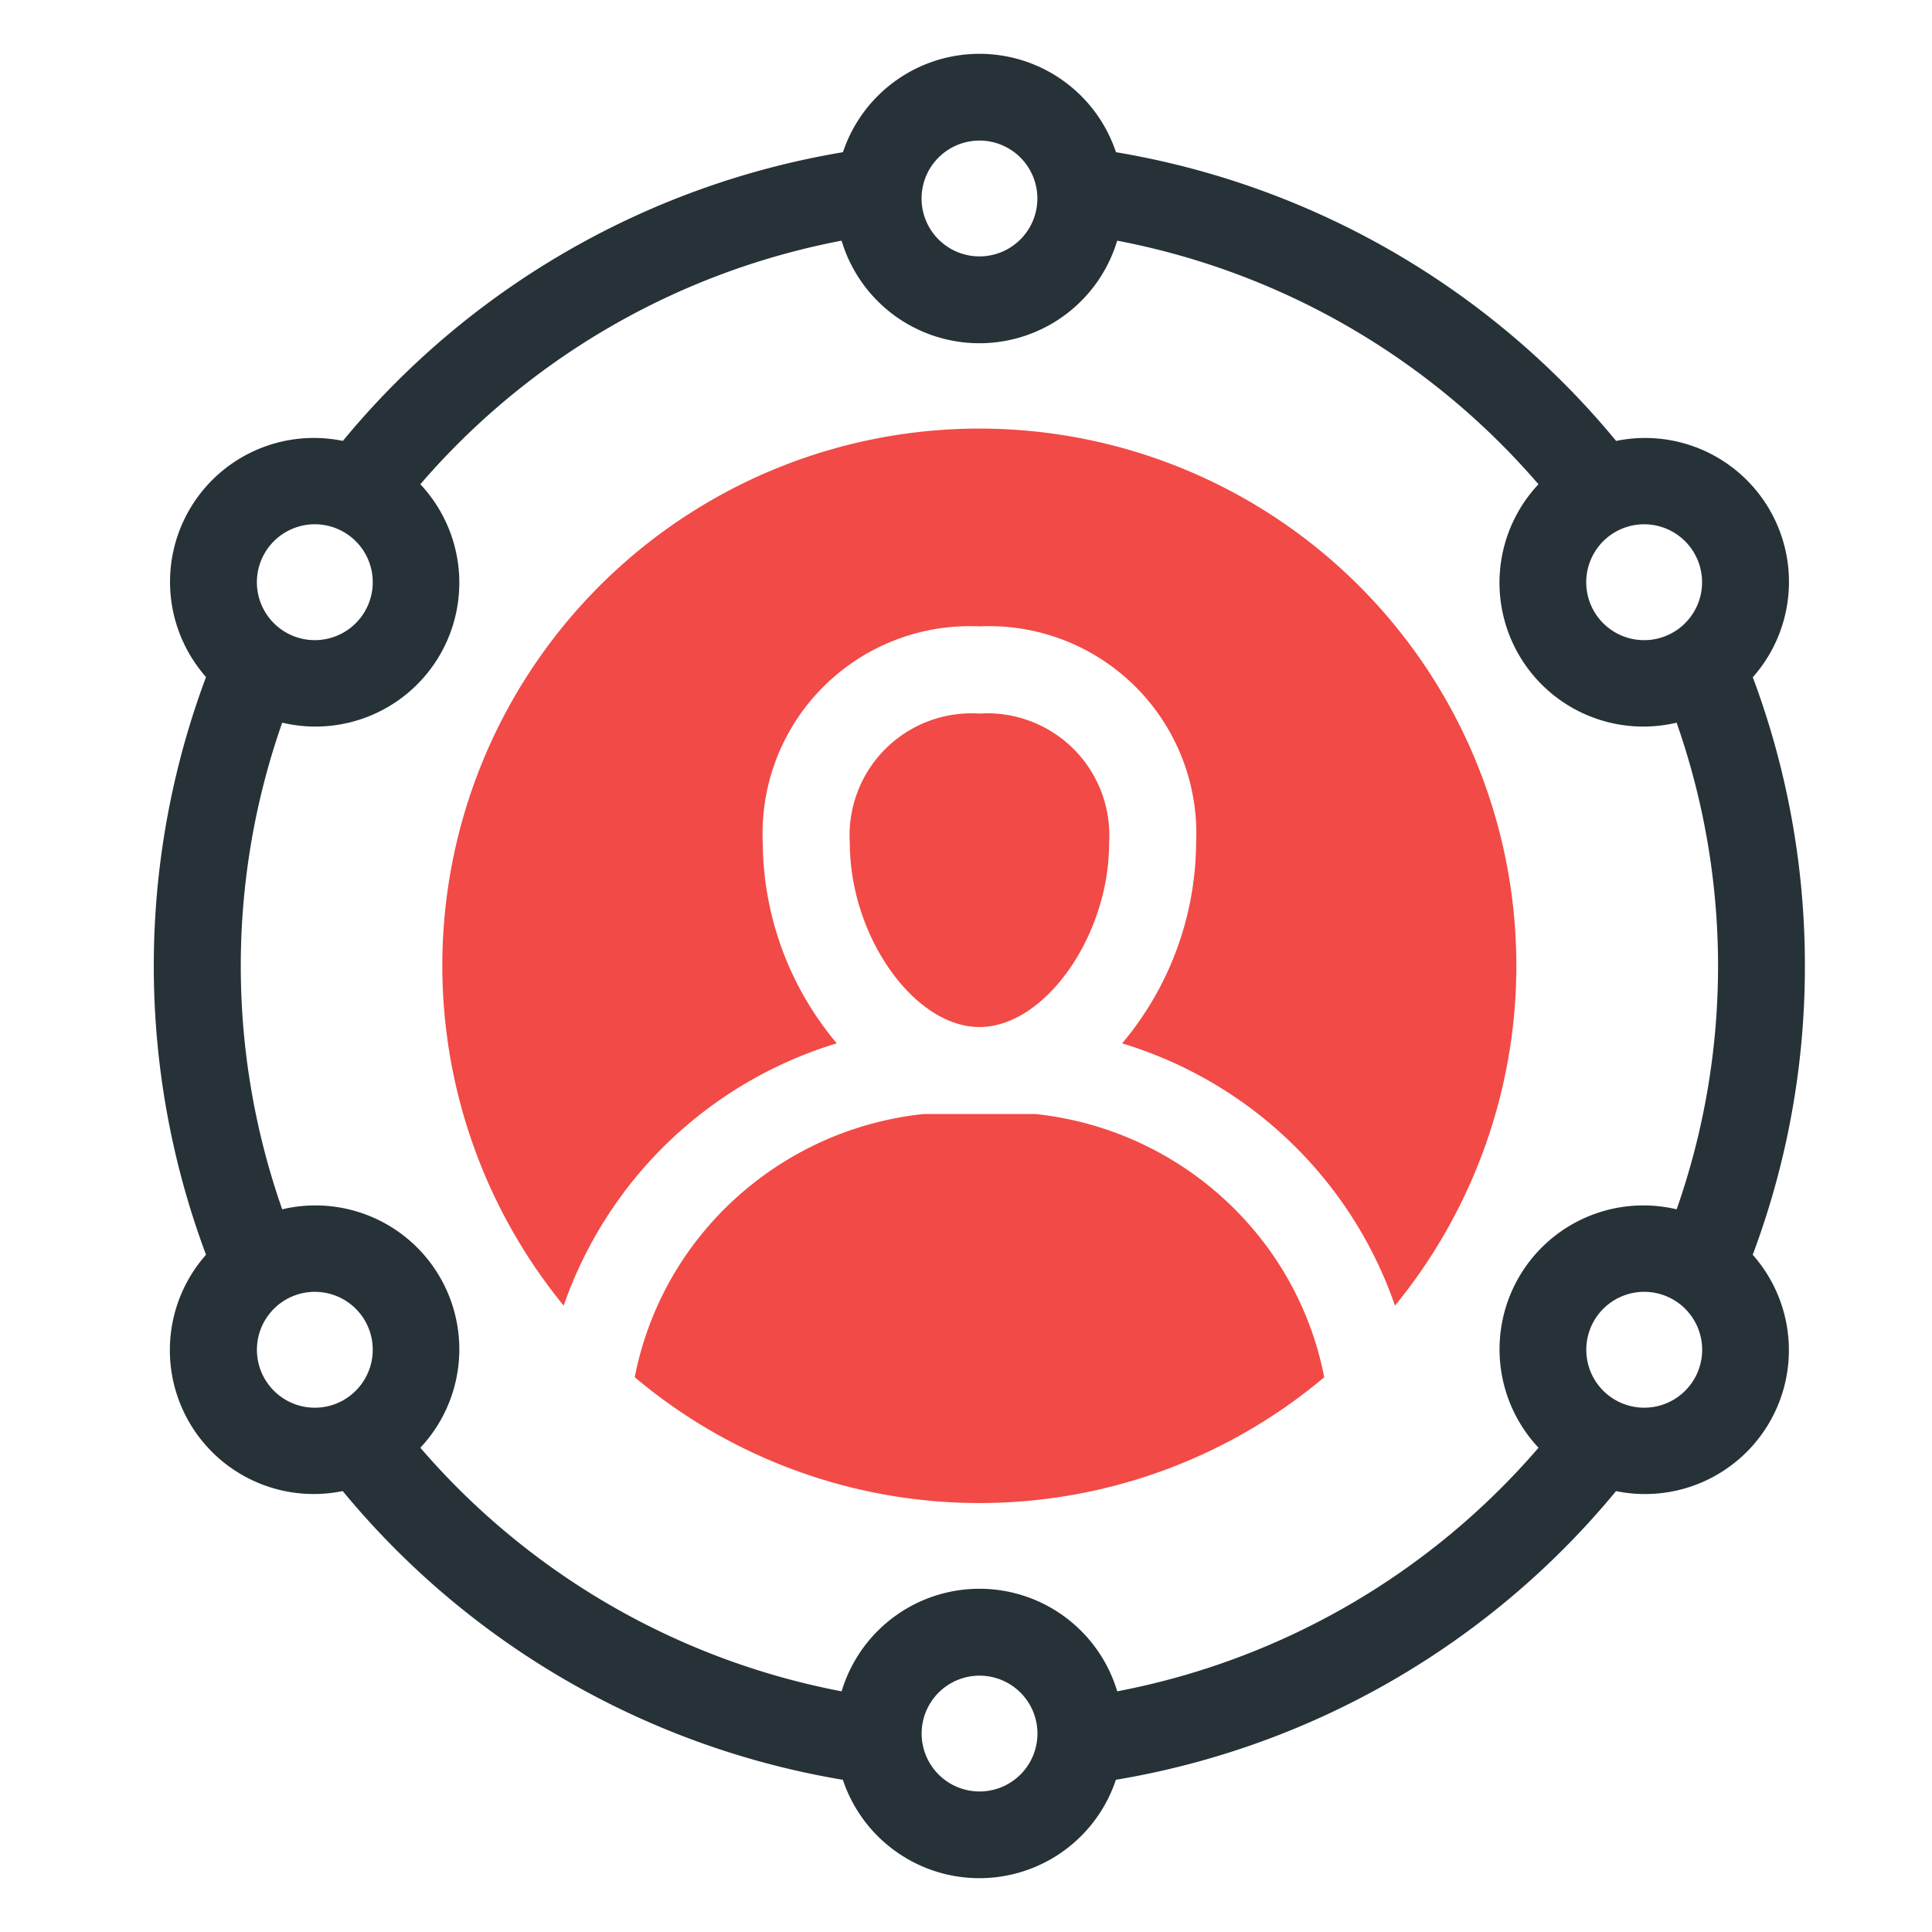
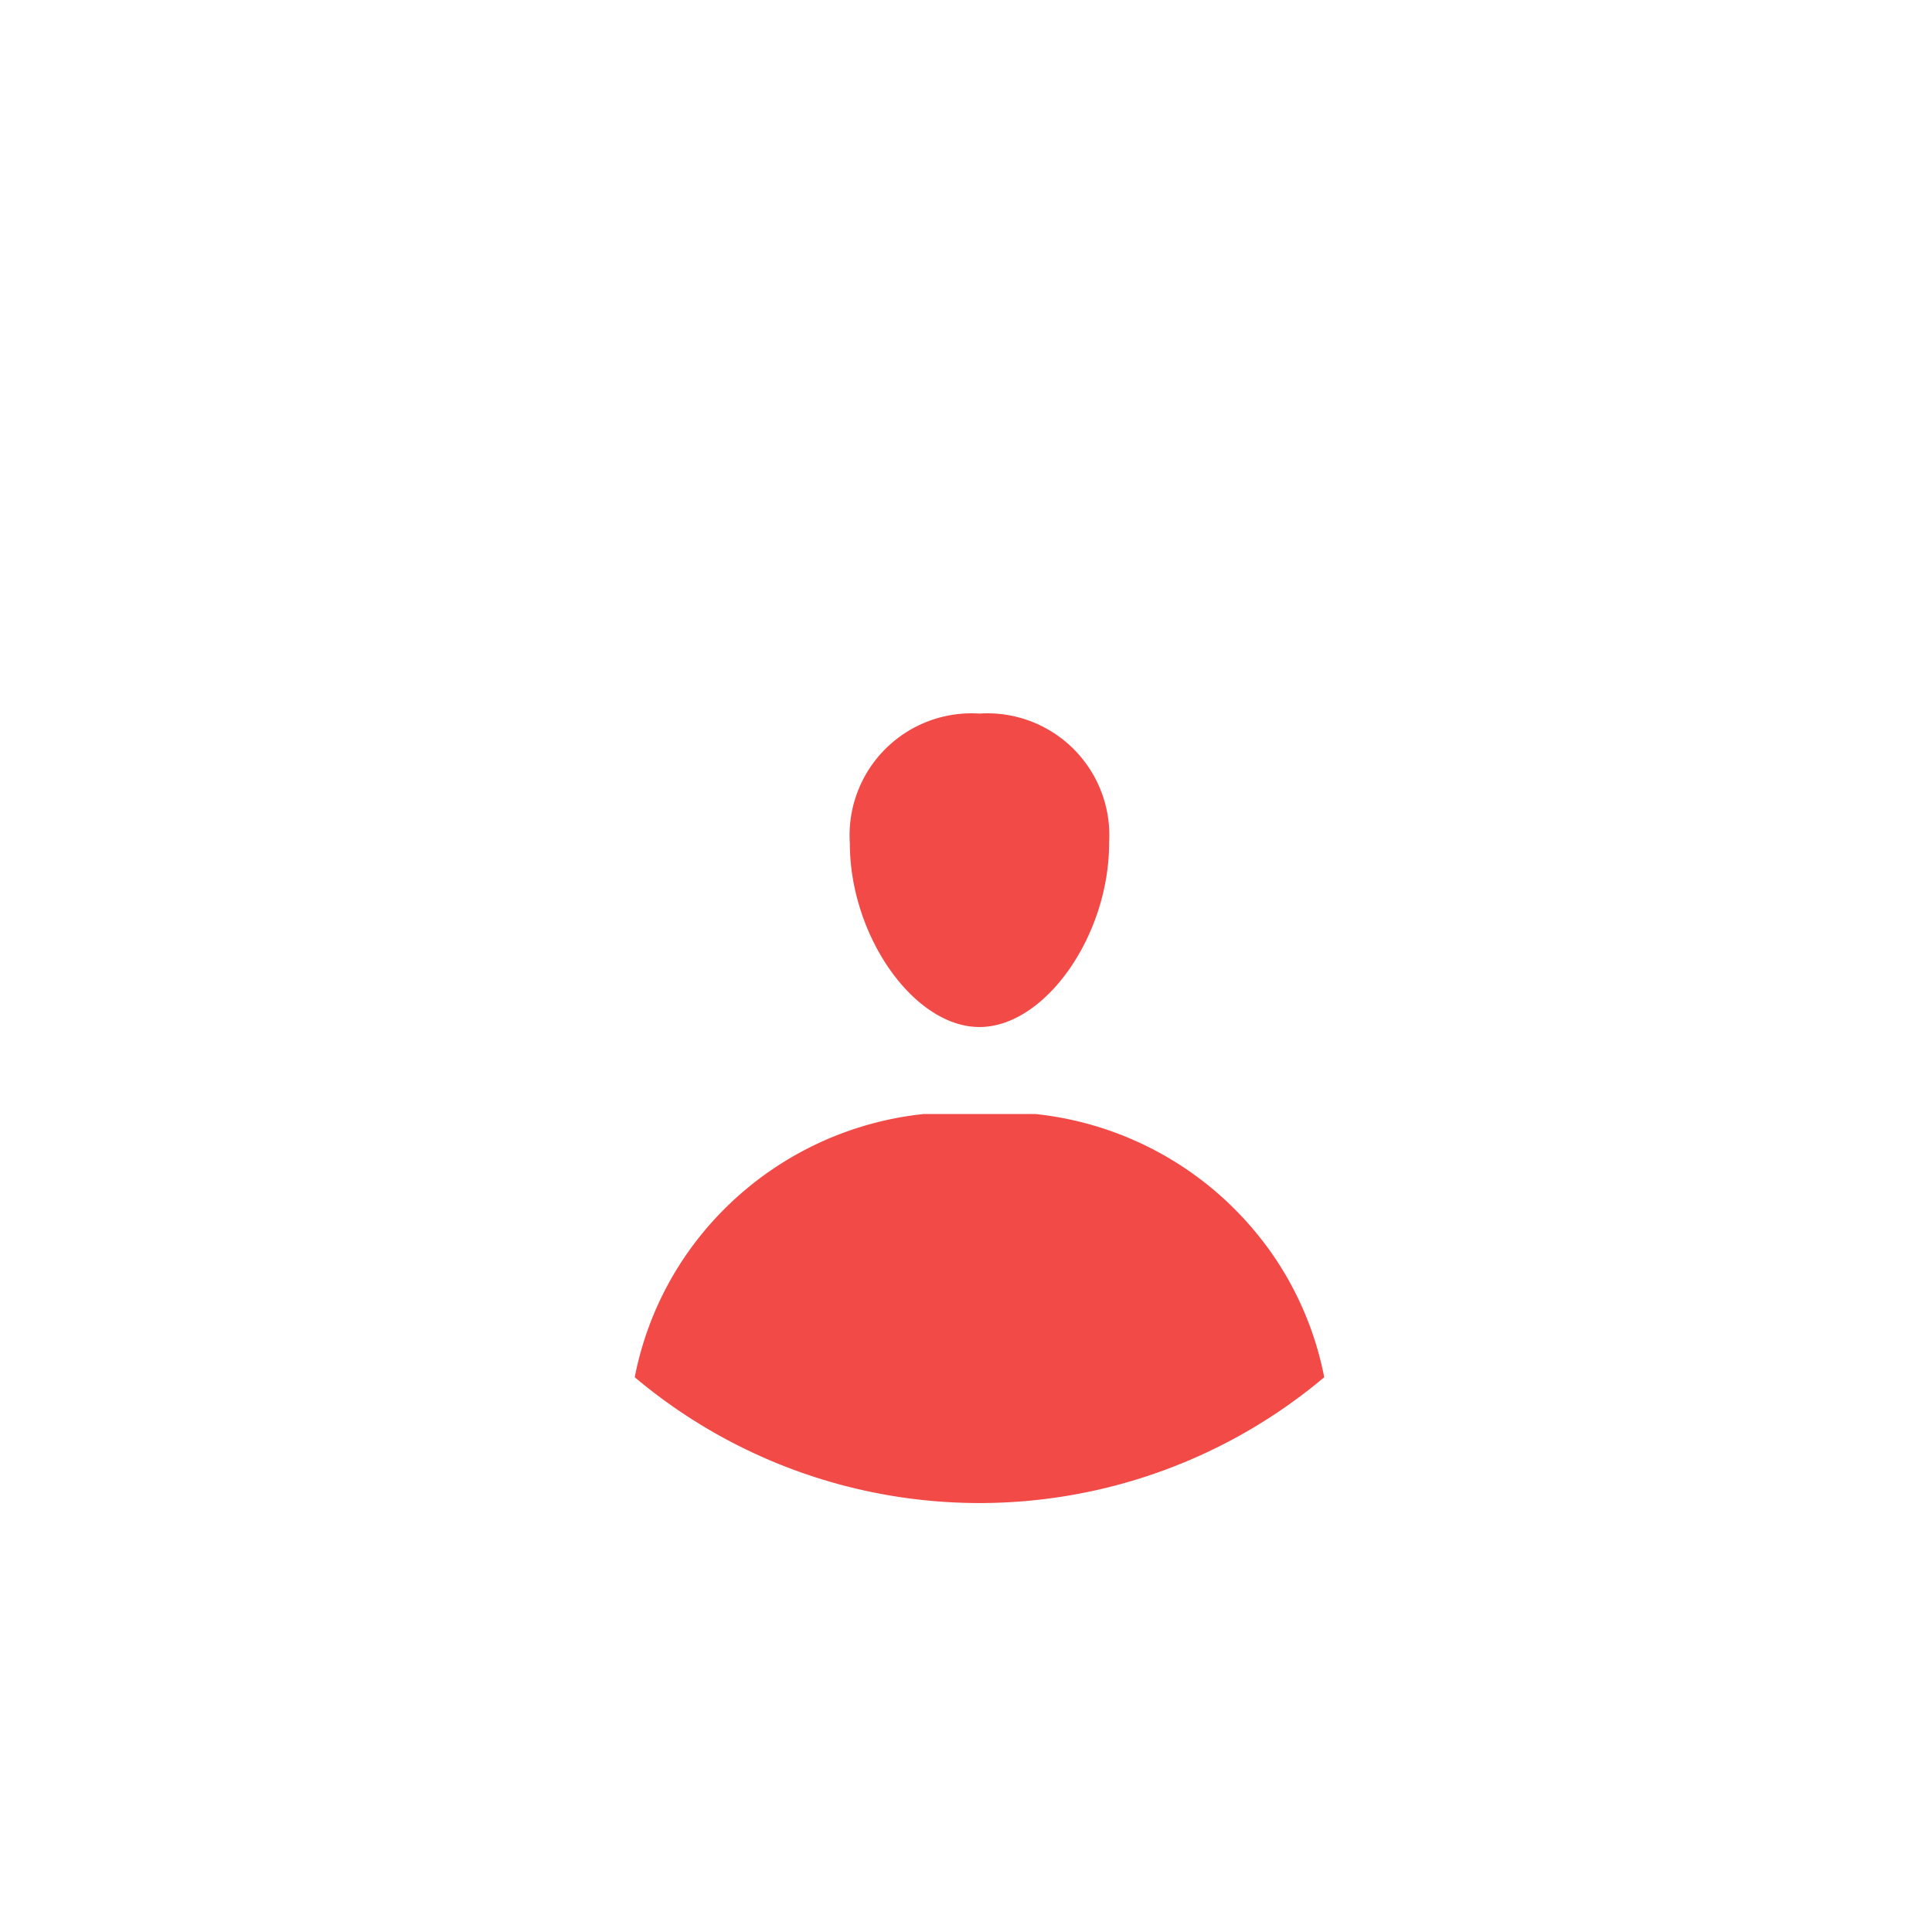
<svg xmlns="http://www.w3.org/2000/svg" width="72" height="72" viewBox="0 0 72 72">
  <defs>
    <style>.a{fill:#dedede;opacity:0;}.b{fill:#f24a46;}.c{fill:#263238;}</style>
  </defs>
  <g transform="translate(-0.078)">
-     <rect class="a" width="72" height="72" rx="12" transform="translate(0.078)" />
    <g transform="translate(-5.059 -6.861)">
      <g transform="translate(21.621 22.832)">
-         <path class="b" d="M24.334,46.056a15.571,15.571,0,0,1,7.948-5.571,11.722,11.722,0,0,1-2.758-7.465,7.725,7.725,0,0,1,7.361-8.074c.237-.011.476-.011.714,0a7.726,7.726,0,0,1,8.075,7.36q.017.358,0,.716a11.722,11.722,0,0,1-2.758,7.465A15.5,15.5,0,0,1,53.085,50.26a20.013,20.013,0,1,0-30.98,0,15.461,15.461,0,0,1,2.229-4.2Z" transform="translate(-17.582 -17.574)" />
        <path class="b" d="M45.559,38.321a12.319,12.319,0,0,0-8.6-4.9H32.8A12.325,12.325,0,0,0,24.212,38.3a12.1,12.1,0,0,0-2.181,4.931,19.948,19.948,0,0,0,25.695,0,12.1,12.1,0,0,0-2.166-4.911Z" transform="translate(-14.86 -7.876)" />
        <path class="b" d="M36.669,29a4.544,4.544,0,0,0-4.831-4.831A4.544,4.544,0,0,0,27.008,29c0,3.462,2.394,6.85,4.831,6.85s4.831-3.393,4.831-6.85Z" transform="translate(-11.821 -13.547)" />
      </g>
-       <path class="c" d="M72.4,42.861A30.637,30.637,0,0,0,70.459,32.1a5.362,5.362,0,0,0-5.094-8.807,30.729,30.729,0,0,0-18.639-10.76,5.363,5.363,0,0,0-10.175,0A30.722,30.722,0,0,0,17.915,23.292a5.362,5.362,0,0,0-5.1,8.8,30.734,30.734,0,0,0,0,21.53,5.362,5.362,0,0,0,5.094,8.807,30.729,30.729,0,0,0,18.639,10.76,5.363,5.363,0,0,0,10.175,0A30.721,30.721,0,0,0,65.362,62.43a5.362,5.362,0,0,0,5.094-8.807A30.586,30.586,0,0,0,72.4,42.861Zm-7.07-16.172a2.159,2.159,0,1,1-.79,2.95h0A2.161,2.161,0,0,1,65.332,26.688ZM41.639,12.1a2.158,2.158,0,1,1-2.158,2.158A2.159,2.159,0,0,1,41.639,12.1ZM15,27.478a2.159,2.159,0,1,1,.79,2.95h0A2.159,2.159,0,0,1,15,27.478Zm2.95,31.555a2.159,2.159,0,1,1,.79-2.95h0A2.161,2.161,0,0,1,17.946,59.033ZM41.639,73.624A2.158,2.158,0,1,1,43.8,71.466,2.159,2.159,0,0,1,41.639,73.624ZM68.282,58.243a2.159,2.159,0,1,1-.79-2.95h0A2.159,2.159,0,0,1,68.282,58.243Zm-.661-6.314a5.361,5.361,0,0,0-5.148,8.885,27.515,27.515,0,0,1-15.7,9.078,5.361,5.361,0,0,0-10.271,0,27.515,27.515,0,0,1-15.7-9.078,5.361,5.361,0,0,0-5.148-8.885,27.4,27.4,0,0,1,0-18.136,5.361,5.361,0,0,0,5.148-8.885A27.515,27.515,0,0,1,36.5,15.83a5.361,5.361,0,0,0,10.271,0,27.515,27.515,0,0,1,15.7,9.078,5.361,5.361,0,0,0,5.148,8.885A27.4,27.4,0,0,1,67.621,51.929Z" transform="translate(0 0)" />
    </g>
  </g>
</svg>